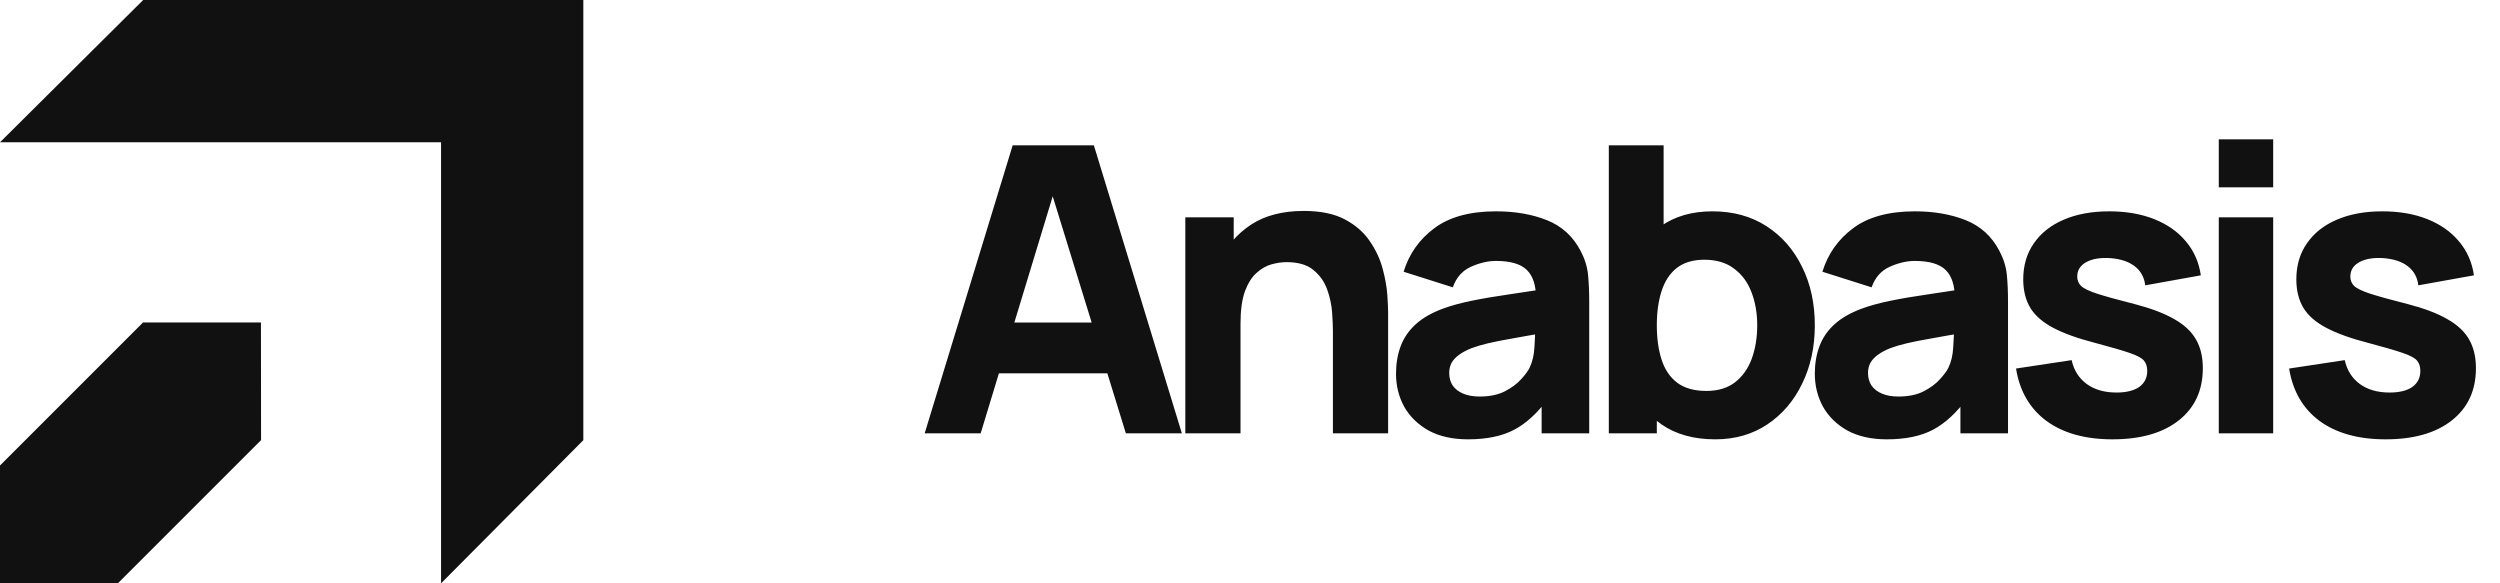
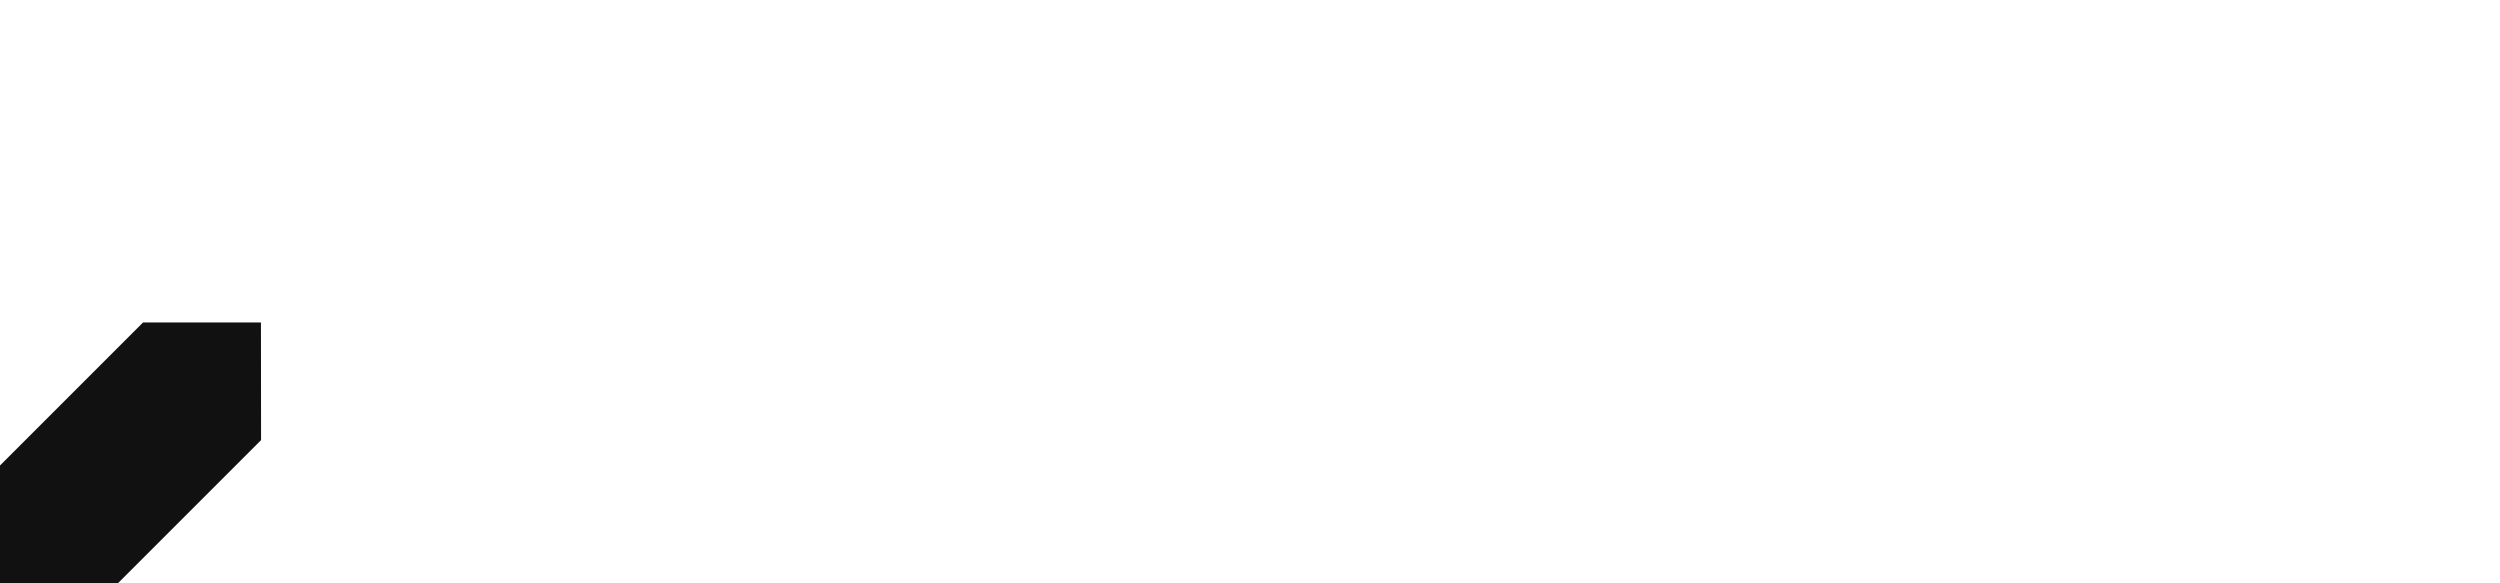
<svg xmlns="http://www.w3.org/2000/svg" width="150" height="35" viewBox="0 0 150 35" fill="none">
-   <path d="M35 0H8.59L0 8.537H26.463V35L35 26.41V0Z" fill="#111111" />
  <path d="M0 27.93V35H7.14H7.07L15.664 26.407L15.657 19.348L8.583 19.347L0 27.93Z" fill="#111111" />
-   <path d="M55.48 26L60.76 8.72H65.632L70.912 26H67.552L62.848 10.76H63.472L58.84 26H55.48ZM58.648 22.4V19.352H67.768V22.4H58.648ZM79.975 26V19.88C79.975 19.584 79.959 19.208 79.927 18.752C79.895 18.288 79.795 17.824 79.627 17.36C79.459 16.896 79.183 16.508 78.799 16.196C78.423 15.884 77.887 15.728 77.191 15.728C76.911 15.728 76.611 15.772 76.291 15.86C75.971 15.948 75.671 16.12 75.391 16.376C75.111 16.624 74.879 16.992 74.695 17.48C74.519 17.968 74.431 18.616 74.431 19.424L72.559 18.536C72.559 17.512 72.767 16.552 73.183 15.656C73.599 14.76 74.223 14.036 75.055 13.484C75.895 12.932 76.951 12.656 78.223 12.656C79.239 12.656 80.067 12.828 80.707 13.172C81.347 13.516 81.843 13.952 82.195 14.48C82.555 15.008 82.811 15.56 82.963 16.136C83.115 16.704 83.207 17.224 83.239 17.696C83.271 18.168 83.287 18.512 83.287 18.728V26H79.975ZM71.119 26V13.04H74.023V17.336H74.431V26H71.119ZM88.081 26.36C87.153 26.36 86.365 26.184 85.717 25.832C85.077 25.472 84.589 24.996 84.253 24.404C83.925 23.804 83.761 23.144 83.761 22.424C83.761 21.824 83.853 21.276 84.037 20.78C84.221 20.284 84.517 19.848 84.925 19.472C85.341 19.088 85.897 18.768 86.593 18.512C87.073 18.336 87.645 18.18 88.309 18.044C88.973 17.908 89.725 17.78 90.565 17.66C91.405 17.532 92.329 17.392 93.337 17.24L92.161 17.888C92.161 17.12 91.977 16.556 91.609 16.196C91.241 15.836 90.625 15.656 89.761 15.656C89.281 15.656 88.781 15.772 88.261 16.004C87.741 16.236 87.377 16.648 87.169 17.24L84.217 16.304C84.545 15.232 85.161 14.36 86.065 13.688C86.969 13.016 88.201 12.68 89.761 12.68C90.905 12.68 91.921 12.856 92.809 13.208C93.697 13.56 94.369 14.168 94.825 15.032C95.081 15.512 95.233 15.992 95.281 16.472C95.329 16.952 95.353 17.488 95.353 18.08V26H92.497V23.336L92.905 23.888C92.273 24.76 91.589 25.392 90.853 25.784C90.125 26.168 89.201 26.36 88.081 26.36ZM88.777 23.792C89.377 23.792 89.881 23.688 90.289 23.48C90.705 23.264 91.033 23.02 91.273 22.748C91.521 22.476 91.689 22.248 91.777 22.064C91.945 21.712 92.041 21.304 92.065 20.84C92.097 20.368 92.113 19.976 92.113 19.664L93.073 19.904C92.105 20.064 91.321 20.2 90.721 20.312C90.121 20.416 89.637 20.512 89.269 20.6C88.901 20.688 88.577 20.784 88.297 20.888C87.977 21.016 87.717 21.156 87.517 21.308C87.325 21.452 87.181 21.612 87.085 21.788C86.997 21.964 86.953 22.16 86.953 22.376C86.953 22.672 87.025 22.928 87.169 23.144C87.321 23.352 87.533 23.512 87.805 23.624C88.077 23.736 88.401 23.792 88.777 23.792ZM102.913 26.36C101.625 26.36 100.549 26.06 99.685 25.46C98.821 24.86 98.169 24.044 97.729 23.012C97.297 21.98 97.081 20.816 97.081 19.52C97.081 18.224 97.297 17.06 97.729 16.028C98.161 14.996 98.797 14.18 99.637 13.58C100.477 12.98 101.513 12.68 102.745 12.68C103.985 12.68 105.065 12.976 105.985 13.568C106.905 14.16 107.617 14.972 108.121 16.004C108.633 17.028 108.889 18.2 108.889 19.52C108.889 20.816 108.637 21.98 108.133 23.012C107.637 24.044 106.941 24.86 106.045 25.46C105.149 26.06 104.105 26.36 102.913 26.36ZM96.529 26V8.72H99.817V17.12H99.409V26H96.529ZM102.385 23.456C103.089 23.456 103.665 23.28 104.113 22.928C104.561 22.576 104.893 22.104 105.109 21.512C105.325 20.912 105.433 20.248 105.433 19.52C105.433 18.8 105.321 18.144 105.097 17.552C104.873 16.952 104.525 16.476 104.053 16.124C103.589 15.764 102.993 15.584 102.265 15.584C101.585 15.584 101.033 15.748 100.609 16.076C100.193 16.404 99.889 16.864 99.697 17.456C99.505 18.048 99.409 18.736 99.409 19.52C99.409 20.304 99.505 20.992 99.697 21.584C99.889 22.176 100.201 22.636 100.633 22.964C101.073 23.292 101.657 23.456 102.385 23.456ZM113.209 26.36C112.281 26.36 111.493 26.184 110.845 25.832C110.205 25.472 109.717 24.996 109.381 24.404C109.053 23.804 108.889 23.144 108.889 22.424C108.889 21.824 108.981 21.276 109.165 20.78C109.349 20.284 109.645 19.848 110.053 19.472C110.469 19.088 111.025 18.768 111.721 18.512C112.201 18.336 112.773 18.18 113.437 18.044C114.101 17.908 114.853 17.78 115.693 17.66C116.533 17.532 117.457 17.392 118.465 17.24L117.289 17.888C117.289 17.12 117.105 16.556 116.737 16.196C116.369 15.836 115.753 15.656 114.889 15.656C114.409 15.656 113.909 15.772 113.389 16.004C112.869 16.236 112.505 16.648 112.297 17.24L109.345 16.304C109.673 15.232 110.289 14.36 111.193 13.688C112.097 13.016 113.329 12.68 114.889 12.68C116.033 12.68 117.049 12.856 117.937 13.208C118.825 13.56 119.497 14.168 119.953 15.032C120.209 15.512 120.361 15.992 120.409 16.472C120.457 16.952 120.481 17.488 120.481 18.08V26H117.625V23.336L118.033 23.888C117.401 24.76 116.717 25.392 115.981 25.784C115.253 26.168 114.329 26.36 113.209 26.36ZM113.905 23.792C114.505 23.792 115.009 23.688 115.417 23.48C115.833 23.264 116.161 23.02 116.401 22.748C116.649 22.476 116.817 22.248 116.905 22.064C117.073 21.712 117.169 21.304 117.193 20.84C117.225 20.368 117.241 19.976 117.241 19.664L118.201 19.904C117.233 20.064 116.449 20.2 115.849 20.312C115.249 20.416 114.765 20.512 114.397 20.6C114.029 20.688 113.705 20.784 113.425 20.888C113.105 21.016 112.845 21.156 112.645 21.308C112.453 21.452 112.309 21.612 112.213 21.788C112.125 21.964 112.081 22.16 112.081 22.376C112.081 22.672 112.153 22.928 112.297 23.144C112.449 23.352 112.661 23.512 112.933 23.624C113.205 23.736 113.529 23.792 113.905 23.792ZM126.746 26.36C125.114 26.36 123.794 25.992 122.786 25.256C121.786 24.512 121.178 23.464 120.962 22.112L124.298 21.608C124.434 22.216 124.734 22.692 125.198 23.036C125.67 23.38 126.266 23.552 126.986 23.552C127.578 23.552 128.034 23.44 128.354 23.216C128.674 22.984 128.834 22.664 128.834 22.256C128.834 22 128.77 21.796 128.642 21.644C128.514 21.484 128.226 21.328 127.778 21.176C127.338 21.024 126.65 20.824 125.714 20.576C124.658 20.304 123.814 20 123.182 19.664C122.55 19.328 122.094 18.928 121.814 18.464C121.534 17.992 121.394 17.424 121.394 16.76C121.394 15.928 121.606 15.208 122.03 14.6C122.454 13.984 123.05 13.512 123.818 13.184C124.594 12.848 125.506 12.68 126.554 12.68C127.57 12.68 128.47 12.836 129.254 13.148C130.038 13.46 130.67 13.904 131.15 14.48C131.638 15.056 131.938 15.736 132.05 16.52L128.714 17.12C128.658 16.64 128.45 16.26 128.09 15.98C127.73 15.7 127.242 15.536 126.626 15.488C126.026 15.448 125.542 15.528 125.174 15.728C124.814 15.928 124.634 16.216 124.634 16.592C124.634 16.816 124.71 17.004 124.862 17.156C125.022 17.308 125.346 17.464 125.834 17.624C126.33 17.784 127.082 17.992 128.09 18.248C129.074 18.504 129.862 18.804 130.454 19.148C131.054 19.484 131.49 19.892 131.762 20.372C132.034 20.844 132.17 21.416 132.17 22.088C132.17 23.416 131.69 24.46 130.73 25.22C129.77 25.98 128.442 26.36 126.746 26.36ZM133.127 11.24V8.36H136.391V11.24H133.127ZM133.127 26V13.04H136.391V26H133.127ZM143.132 26.36C141.5 26.36 140.18 25.992 139.172 25.256C138.172 24.512 137.564 23.464 137.348 22.112L140.684 21.608C140.82 22.216 141.12 22.692 141.584 23.036C142.056 23.38 142.652 23.552 143.372 23.552C143.964 23.552 144.42 23.44 144.74 23.216C145.06 22.984 145.22 22.664 145.22 22.256C145.22 22 145.156 21.796 145.028 21.644C144.9 21.484 144.612 21.328 144.164 21.176C143.724 21.024 143.036 20.824 142.1 20.576C141.044 20.304 140.2 20 139.568 19.664C138.936 19.328 138.48 18.928 138.2 18.464C137.92 17.992 137.78 17.424 137.78 16.76C137.78 15.928 137.992 15.208 138.416 14.6C138.84 13.984 139.436 13.512 140.204 13.184C140.98 12.848 141.892 12.68 142.94 12.68C143.956 12.68 144.856 12.836 145.64 13.148C146.424 13.46 147.056 13.904 147.536 14.48C148.024 15.056 148.324 15.736 148.436 16.52L145.1 17.12C145.044 16.64 144.836 16.26 144.476 15.98C144.116 15.7 143.628 15.536 143.012 15.488C142.412 15.448 141.928 15.528 141.56 15.728C141.2 15.928 141.02 16.216 141.02 16.592C141.02 16.816 141.096 17.004 141.248 17.156C141.408 17.308 141.732 17.464 142.22 17.624C142.716 17.784 143.468 17.992 144.476 18.248C145.46 18.504 146.248 18.804 146.84 19.148C147.44 19.484 147.876 19.892 148.148 20.372C148.42 20.844 148.556 21.416 148.556 22.088C148.556 23.416 148.076 24.46 147.116 25.22C146.156 25.98 144.828 26.36 143.132 26.36Z" fill="#111111" />
</svg>